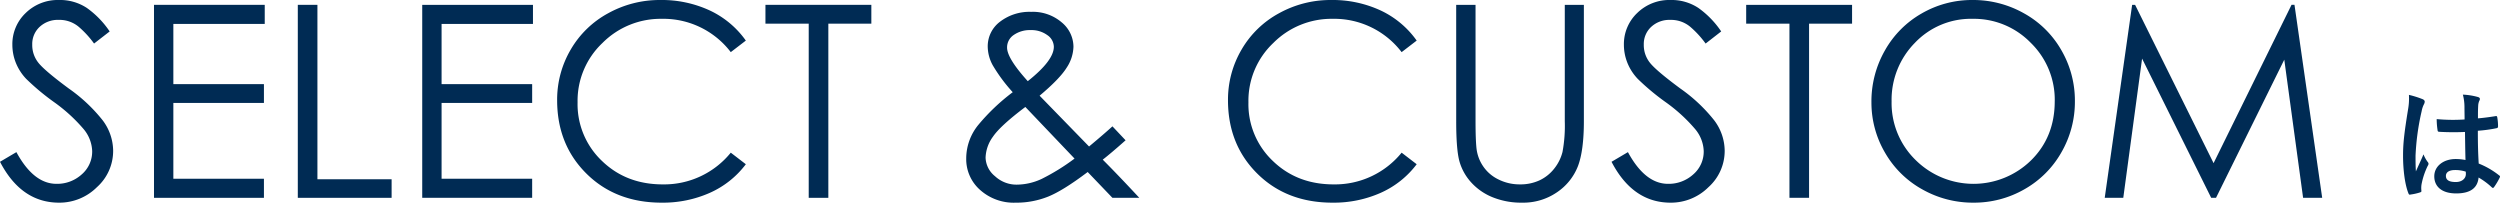
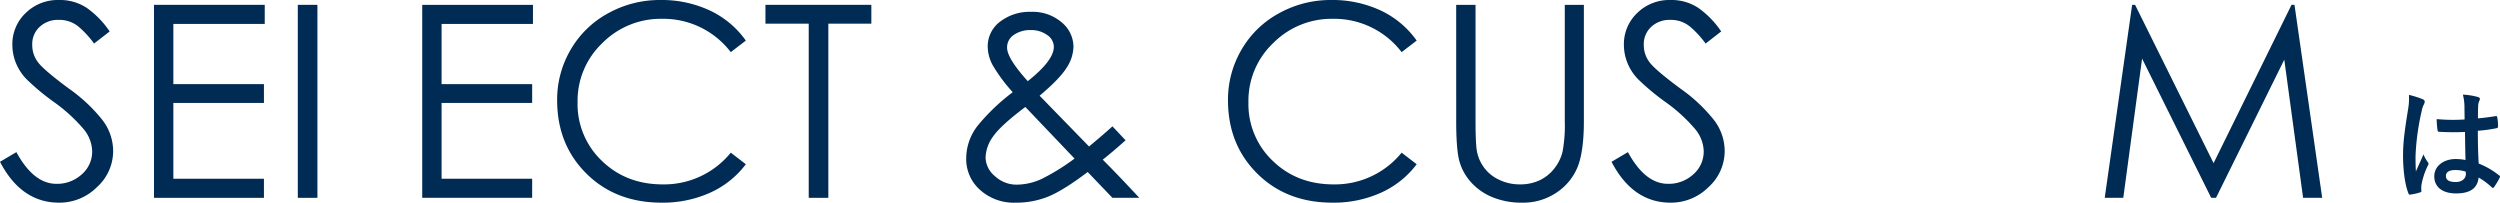
<svg xmlns="http://www.w3.org/2000/svg" width="776.112" height="62.914" viewBox="0 0 776.112 62.914">
  <defs>
    <clipPath id="clip-path">
      <rect id="長方形_7598" data-name="長方形 7598" width="720.903" height="62.914" fill="#002b54" />
    </clipPath>
  </defs>
  <g id="グループ_7721" data-name="グループ 7721" transform="translate(-360 -2096.868)">
    <path id="パス_16699" data-name="パス 16699" d="M5.4-9.462a15.858,15.858,0,0,0-3.04-.3c-3.838,0-6.65,2.242-6.65,5.358,0,3.268,2.432,5.32,6.8,5.32,4.484,0,6.65-1.748,6.954-4.94a22.566,22.566,0,0,1,4.1,3.04.525.525,0,0,0,.342.19.46.46,0,0,0,.342-.228A20.529,20.529,0,0,0,16-3.952c.19-.418.152-.532-.19-.76A24.869,24.869,0,0,0,9.5-8.36c-.19-3.268-.266-5.928-.266-10.184a42.821,42.821,0,0,0,5.852-.8c.266-.038.418-.228.418-.57a15.191,15.191,0,0,0-.228-2.7c-.076-.418-.152-.57-.608-.456-1.634.266-3.61.532-5.4.684,0-1.748,0-2.736.076-4.028a4.287,4.287,0,0,1,.3-1.33,1.63,1.63,0,0,0,.228-.646c0-.342-.266-.532-.684-.646a21.154,21.154,0,0,0-4.6-.722,15.665,15.665,0,0,1,.494,3.724c0,1.406.038,2.622.038,3.99a54.972,54.972,0,0,1-8.664-.114A23.28,23.28,0,0,0-3.268-18.7c.038.38.19.494.684.494a76.842,76.842,0,0,0,7.828.038C5.282-15.162,5.32-12.388,5.4-9.462Zm.076,3.61a5.352,5.352,0,0,1,.038.76c0,1.368-1.216,2.47-3.116,2.47-2.242,0-3.078-.722-3.078-1.9S.38-6.346,2.166-6.346A10.584,10.584,0,0,1,5.472-5.852ZM-12.16-29.678a19.123,19.123,0,0,1-.266,4.484c-1.254,7.714-1.558,10.754-1.558,14.4,0,4.37.57,8.892,1.634,11.59.19.532.342.57.76.456A15.914,15.914,0,0,0-8.74.608C-8.4.494-8.246.38-8.284.114A7.176,7.176,0,0,1-8.246-1.9,22.524,22.524,0,0,1-6.308-7.676a1.1,1.1,0,0,0,.228-.608.821.821,0,0,0-.228-.532,10.105,10.105,0,0,1-1.33-2.394c-.8,1.9-1.6,3.534-2.356,5.282-.114-1.6-.114-3.344-.114-4.864a75.458,75.458,0,0,1,1.9-13.832,7.712,7.712,0,0,1,.684-2.09,1.94,1.94,0,0,0,.266-.836c0-.3-.152-.532-.57-.76A29.672,29.672,0,0,0-12.16-29.678Z" transform="translate(1120 2156)" fill="#002b54" />
    <g id="グループ_7677" data-name="グループ 7677" transform="translate(360 2096.868)">
      <g id="グループ_7661" data-name="グループ 7661" transform="translate(0 0)" clip-path="url(#clip-path)">
        <path id="パス_16081" data-name="パス 16081" d="M0,50.228l5.089-3q5.338,9.839,12.434,9.841a11.321,11.321,0,0,0,7.841-2.921,9.343,9.343,0,0,0,3.253-7.258,11.234,11.234,0,0,0-2.753-6.925,50.393,50.393,0,0,0-9.137-8.305,73.252,73.252,0,0,1-8.592-7.175A15.76,15.76,0,0,1,4.879,19.4a15.092,15.092,0,0,1-1.042-5.465A13.317,13.317,0,0,1,7.966,4.045,14.257,14.257,0,0,1,18.354,0a15.067,15.067,0,0,1,8.6,2.461,28.305,28.305,0,0,1,7.092,7.3L29.2,13.518a29.54,29.54,0,0,0-4.839-5.26,9.285,9.285,0,0,0-6.134-2.084,8.263,8.263,0,0,0-5.924,2.171,7.237,7.237,0,0,0-2.293,5.505,8.784,8.784,0,0,0,2.043,5.8q2.046,2.461,9.262,7.8A49.783,49.783,0,0,1,31.832,37.3a15.867,15.867,0,0,1,3.294,9.51,15.1,15.1,0,0,1-5.048,11.307,16.49,16.49,0,0,1-11.724,4.8Q6.592,62.914,0,50.228" transform="translate(0 0)" fill="#002b54" />
        <path id="パス_16082" data-name="パス 16082" d="M43.178,1.356H77.557V7.281H49.187V25.973h28.12V31.81H49.187V55.344h28.12v5.924H43.178Z" transform="translate(4.629 0.145)" fill="#002b54" />
-         <path id="パス_16083" data-name="パス 16083" d="M83.5,1.356h6.09v54.15h23.031v5.761H83.5Z" transform="translate(8.952 0.145)" fill="#002b54" />
+         <path id="パス_16083" data-name="パス 16083" d="M83.5,1.356h6.09v54.15v5.761H83.5Z" transform="translate(8.952 0.145)" fill="#002b54" />
        <path id="パス_16084" data-name="パス 16084" d="M118.386,1.356h34.379V7.281h-28.37V25.973h28.12V31.81h-28.12V55.344h28.12v5.924H118.386Z" transform="translate(12.692 0.145)" fill="#002b54" />
        <path id="パス_16085" data-name="パス 16085" d="M214.792,12.6l-4.674,3.585A26.318,26.318,0,0,0,188.674,5.843a25.474,25.474,0,0,0-18.4,7.507,24.676,24.676,0,0,0-7.716,18.4,24.262,24.262,0,0,0,7.551,18.192q7.55,7.308,18.9,7.3a26.64,26.64,0,0,0,21.11-9.848l4.674,3.591a28.414,28.414,0,0,1-11.182,8.881,35.825,35.825,0,0,1-14.936,3.049q-14.268,0-23.362-9.014t-9.1-22.778a30.637,30.637,0,0,1,4.216-15.73,29.892,29.892,0,0,1,11.68-11.307A32.94,32.94,0,0,1,188.173,0,35.481,35.481,0,0,1,203.61,3.253,28.574,28.574,0,0,1,214.792,12.6" transform="translate(16.748 0)" fill="#002b54" />
        <path id="パス_16086" data-name="パス 16086" d="M214.62,7.2V1.356h32.874V7.2h-13.35V61.267h-6.091V7.2Z" transform="translate(23.01 0.145)" fill="#002b54" />
        <path id="パス_16087" data-name="パス 16087" d="M316.3,38.862l4.087,4.335q-4.419,3.93-7.09,6.012,4.833,4.836,11.347,11.848H316.3l-7.677-8.014q-7.505,5.675-12.182,7.6a26.525,26.525,0,0,1-10.18,1.92A15.661,15.661,0,0,1,275.212,58.6a12.713,12.713,0,0,1-4.3-9.725,16.519,16.519,0,0,1,3.838-10.556,63.312,63.312,0,0,1,10.6-10.05,50.387,50.387,0,0,1-6.218-8.386,12.332,12.332,0,0,1-1.542-5.715,9.523,9.523,0,0,1,3.838-7.8,15.012,15.012,0,0,1,9.636-3.044,13.753,13.753,0,0,1,9.472,3.253,9.877,9.877,0,0,1,3.668,7.594,12.388,12.388,0,0,1-2.126,6.506q-2.126,3.423-8.386,8.677l15.353,15.771q4.508-3.753,7.26-6.256M289.268,32.85q-7.754,5.839-10.053,9.224a11.639,11.639,0,0,0-2.294,6.506,7.7,7.7,0,0,0,2.921,5.762,9.789,9.789,0,0,0,6.758,2.624,18.5,18.5,0,0,0,7.76-1.793,65.419,65.419,0,0,0,10.18-6.3Zm.751-8.007q8.1-6.424,8.095-10.679a4.476,4.476,0,0,0-2.045-3.631A8.326,8.326,0,0,0,290.9,8.99a8.706,8.706,0,0,0-5.218,1.5,4.626,4.626,0,0,0-2.087,3.922q0,3.335,6.425,10.429" transform="translate(29.046 0.355)" fill="#002b54" />
        <path id="パス_16088" data-name="パス 16088" d="M402.887,12.6l-4.674,3.585A26.318,26.318,0,0,0,376.769,5.843a25.474,25.474,0,0,0-18.4,7.507,24.676,24.676,0,0,0-7.716,18.4,24.262,24.262,0,0,0,7.551,18.192q7.55,7.308,18.9,7.3a26.64,26.64,0,0,0,21.11-9.848l4.674,3.591a28.414,28.414,0,0,1-11.182,8.881,35.828,35.828,0,0,1-14.936,3.049q-14.268,0-23.362-9.014t-9.1-22.778a30.637,30.637,0,0,1,4.216-15.73,29.892,29.892,0,0,1,11.68-11.307A32.94,32.94,0,0,1,376.268,0a35.48,35.48,0,0,1,15.437,3.253A28.574,28.574,0,0,1,402.887,12.6" transform="translate(36.915 0)" fill="#002b54" />
        <path id="パス_16089" data-name="パス 16089" d="M408.292,1.356H414.3V37.483q0,5.6.295,8.427a12.214,12.214,0,0,0,2,5.47,11.949,11.949,0,0,0,4.8,4.173,14.614,14.614,0,0,0,6.634,1.542,14.113,14.113,0,0,0,6.215-1.292,12.67,12.67,0,0,0,4.505-3.632,13.656,13.656,0,0,0,2.546-5.133,44.178,44.178,0,0,0,.71-9.555V1.356h5.925V37.483q0,9.1-1.836,13.938a17.331,17.331,0,0,1-6.468,8.095,18.488,18.488,0,0,1-10.888,3.253,23.685,23.685,0,0,1-9.012-1.629,18.105,18.105,0,0,1-6.675-4.545,16.3,16.3,0,0,1-3.712-6.513q-1.043-3.587-1.042-12.6Z" transform="translate(43.774 0.145)" fill="#002b54" />
        <path id="パス_16090" data-name="パス 16090" d="M451.849,50.228l5.089-3q5.338,9.839,12.433,9.841a11.322,11.322,0,0,0,7.842-2.921,9.347,9.347,0,0,0,3.253-7.258,11.229,11.229,0,0,0-2.754-6.925,50.34,50.34,0,0,0-9.136-8.305,73.255,73.255,0,0,1-8.592-7.175,15.76,15.76,0,0,1-3.256-5.092,15.092,15.092,0,0,1-1.042-5.465,13.317,13.317,0,0,1,4.129-9.886A14.257,14.257,0,0,1,470.2,0a15.068,15.068,0,0,1,8.6,2.461,28.287,28.287,0,0,1,7.092,7.3l-4.839,3.759a29.584,29.584,0,0,0-4.84-5.26,9.287,9.287,0,0,0-6.134-2.084,8.263,8.263,0,0,0-5.924,2.171,7.233,7.233,0,0,0-2.293,5.505,8.784,8.784,0,0,0,2.043,5.8q2.046,2.461,9.262,7.8A49.783,49.783,0,0,1,483.681,37.3a15.867,15.867,0,0,1,3.294,9.51,15.1,15.1,0,0,1-5.048,11.307,16.49,16.49,0,0,1-11.724,4.8q-11.762,0-18.354-12.686" transform="translate(48.444 0)" fill="#002b54" />
-         <path id="パス_16091" data-name="パス 16091" d="M489.6,7.2V1.356h32.874V7.2h-13.35V61.267h-6.091V7.2Z" transform="translate(52.492 0.145)" fill="#002b54" />
-         <path id="パス_16092" data-name="パス 16092" d="M524.719,31.705a31.874,31.874,0,0,1,4.173-16.021,30.279,30.279,0,0,1,11.43-11.511A31.176,31.176,0,0,1,556.133,0,32.07,32.07,0,0,1,572.07,4.132a30.13,30.13,0,0,1,11.6,11.43,31.168,31.168,0,0,1,4.214,15.852,31.4,31.4,0,0,1-4.173,15.853,30.3,30.3,0,0,1-11.471,11.475,31.4,31.4,0,0,1-15.854,4.173,31.88,31.88,0,0,1-15.893-4.132,30.25,30.25,0,0,1-11.558-11.389,30.7,30.7,0,0,1-4.214-15.689m56.906-.25a24.658,24.658,0,0,0-7.468-18.186,24.575,24.575,0,0,0-17.98-7.426A23.965,23.965,0,0,0,538.2,13.31a25.178,25.178,0,0,0-7.22,18.186A24.689,24.689,0,0,0,538.4,49.646a25.538,25.538,0,0,0,35.836.169q7.386-7.263,7.385-18.361" transform="translate(56.257 0)" fill="#002b54" />
        <path id="パス_16093" data-name="パス 16093" d="M590.131,61.268l8.511-59.911h.917L623.924,50.5l24.2-49.145h.917l8.6,59.911h-5.925l-5.843-42.89-21.192,42.89h-1.5L601.729,18.047l-5.839,43.221Z" transform="translate(63.27 0.145)" fill="#002b54" />
      </g>
    </g>
  </g>
</svg>